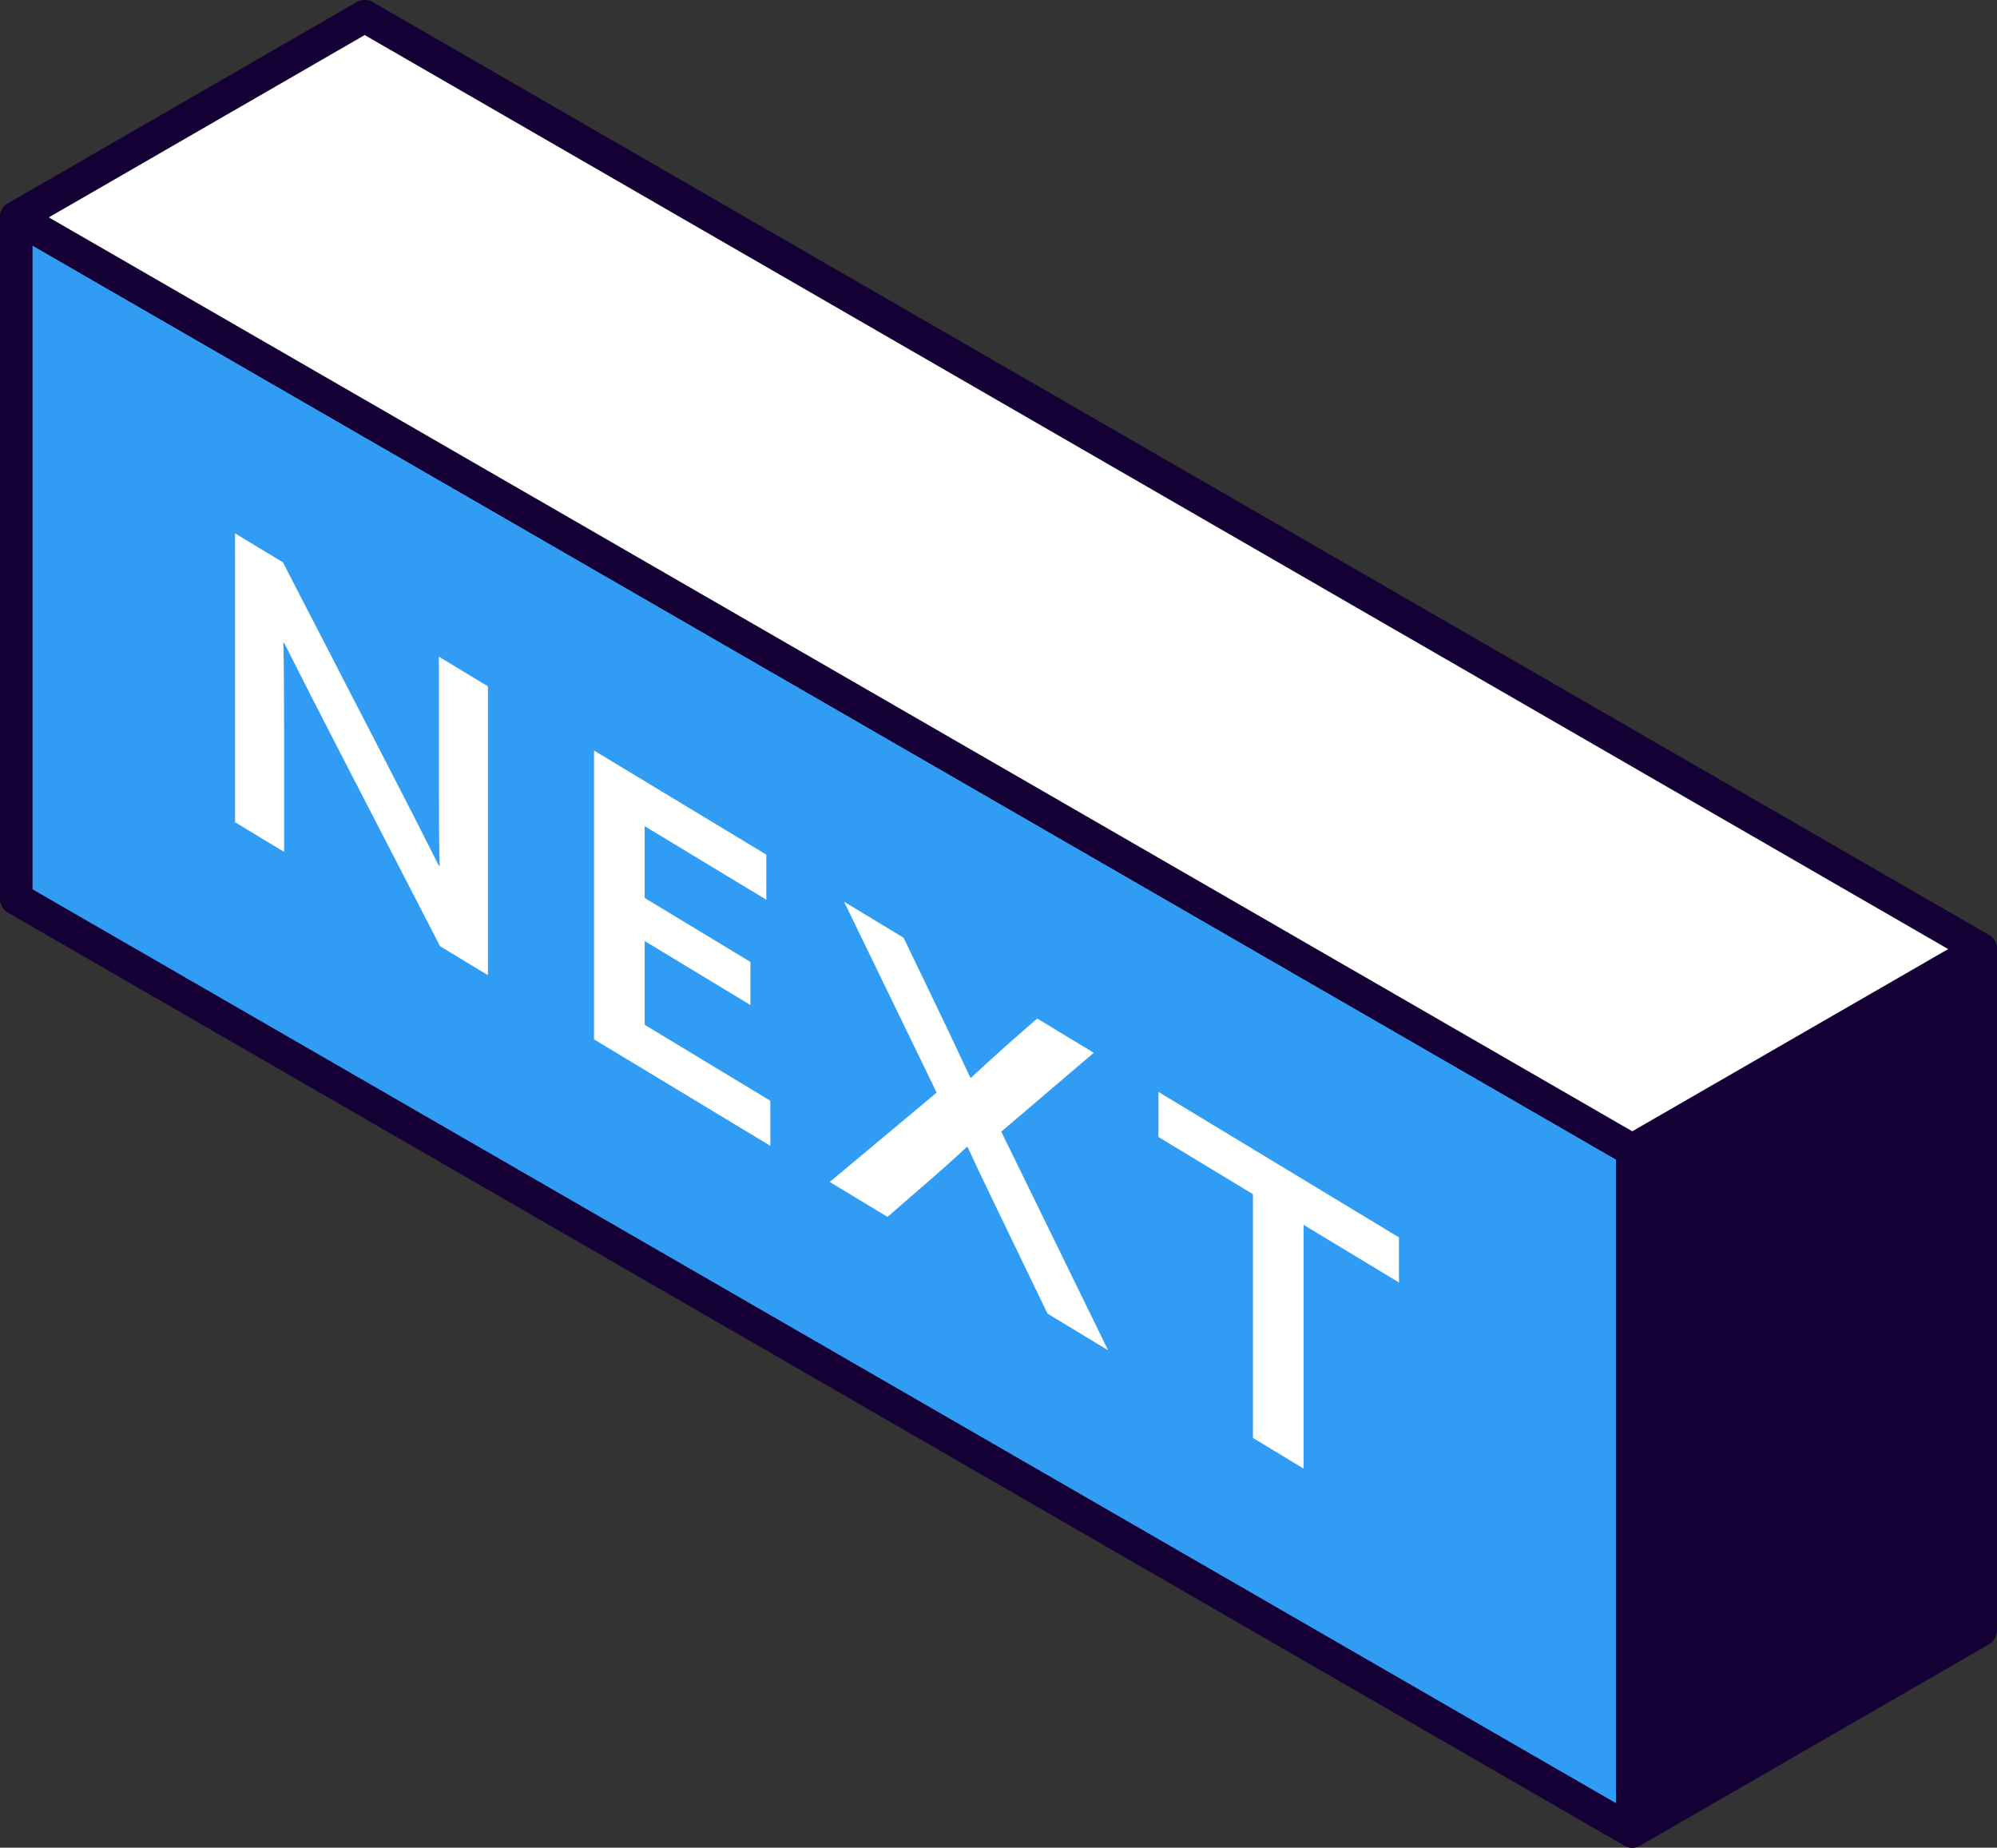
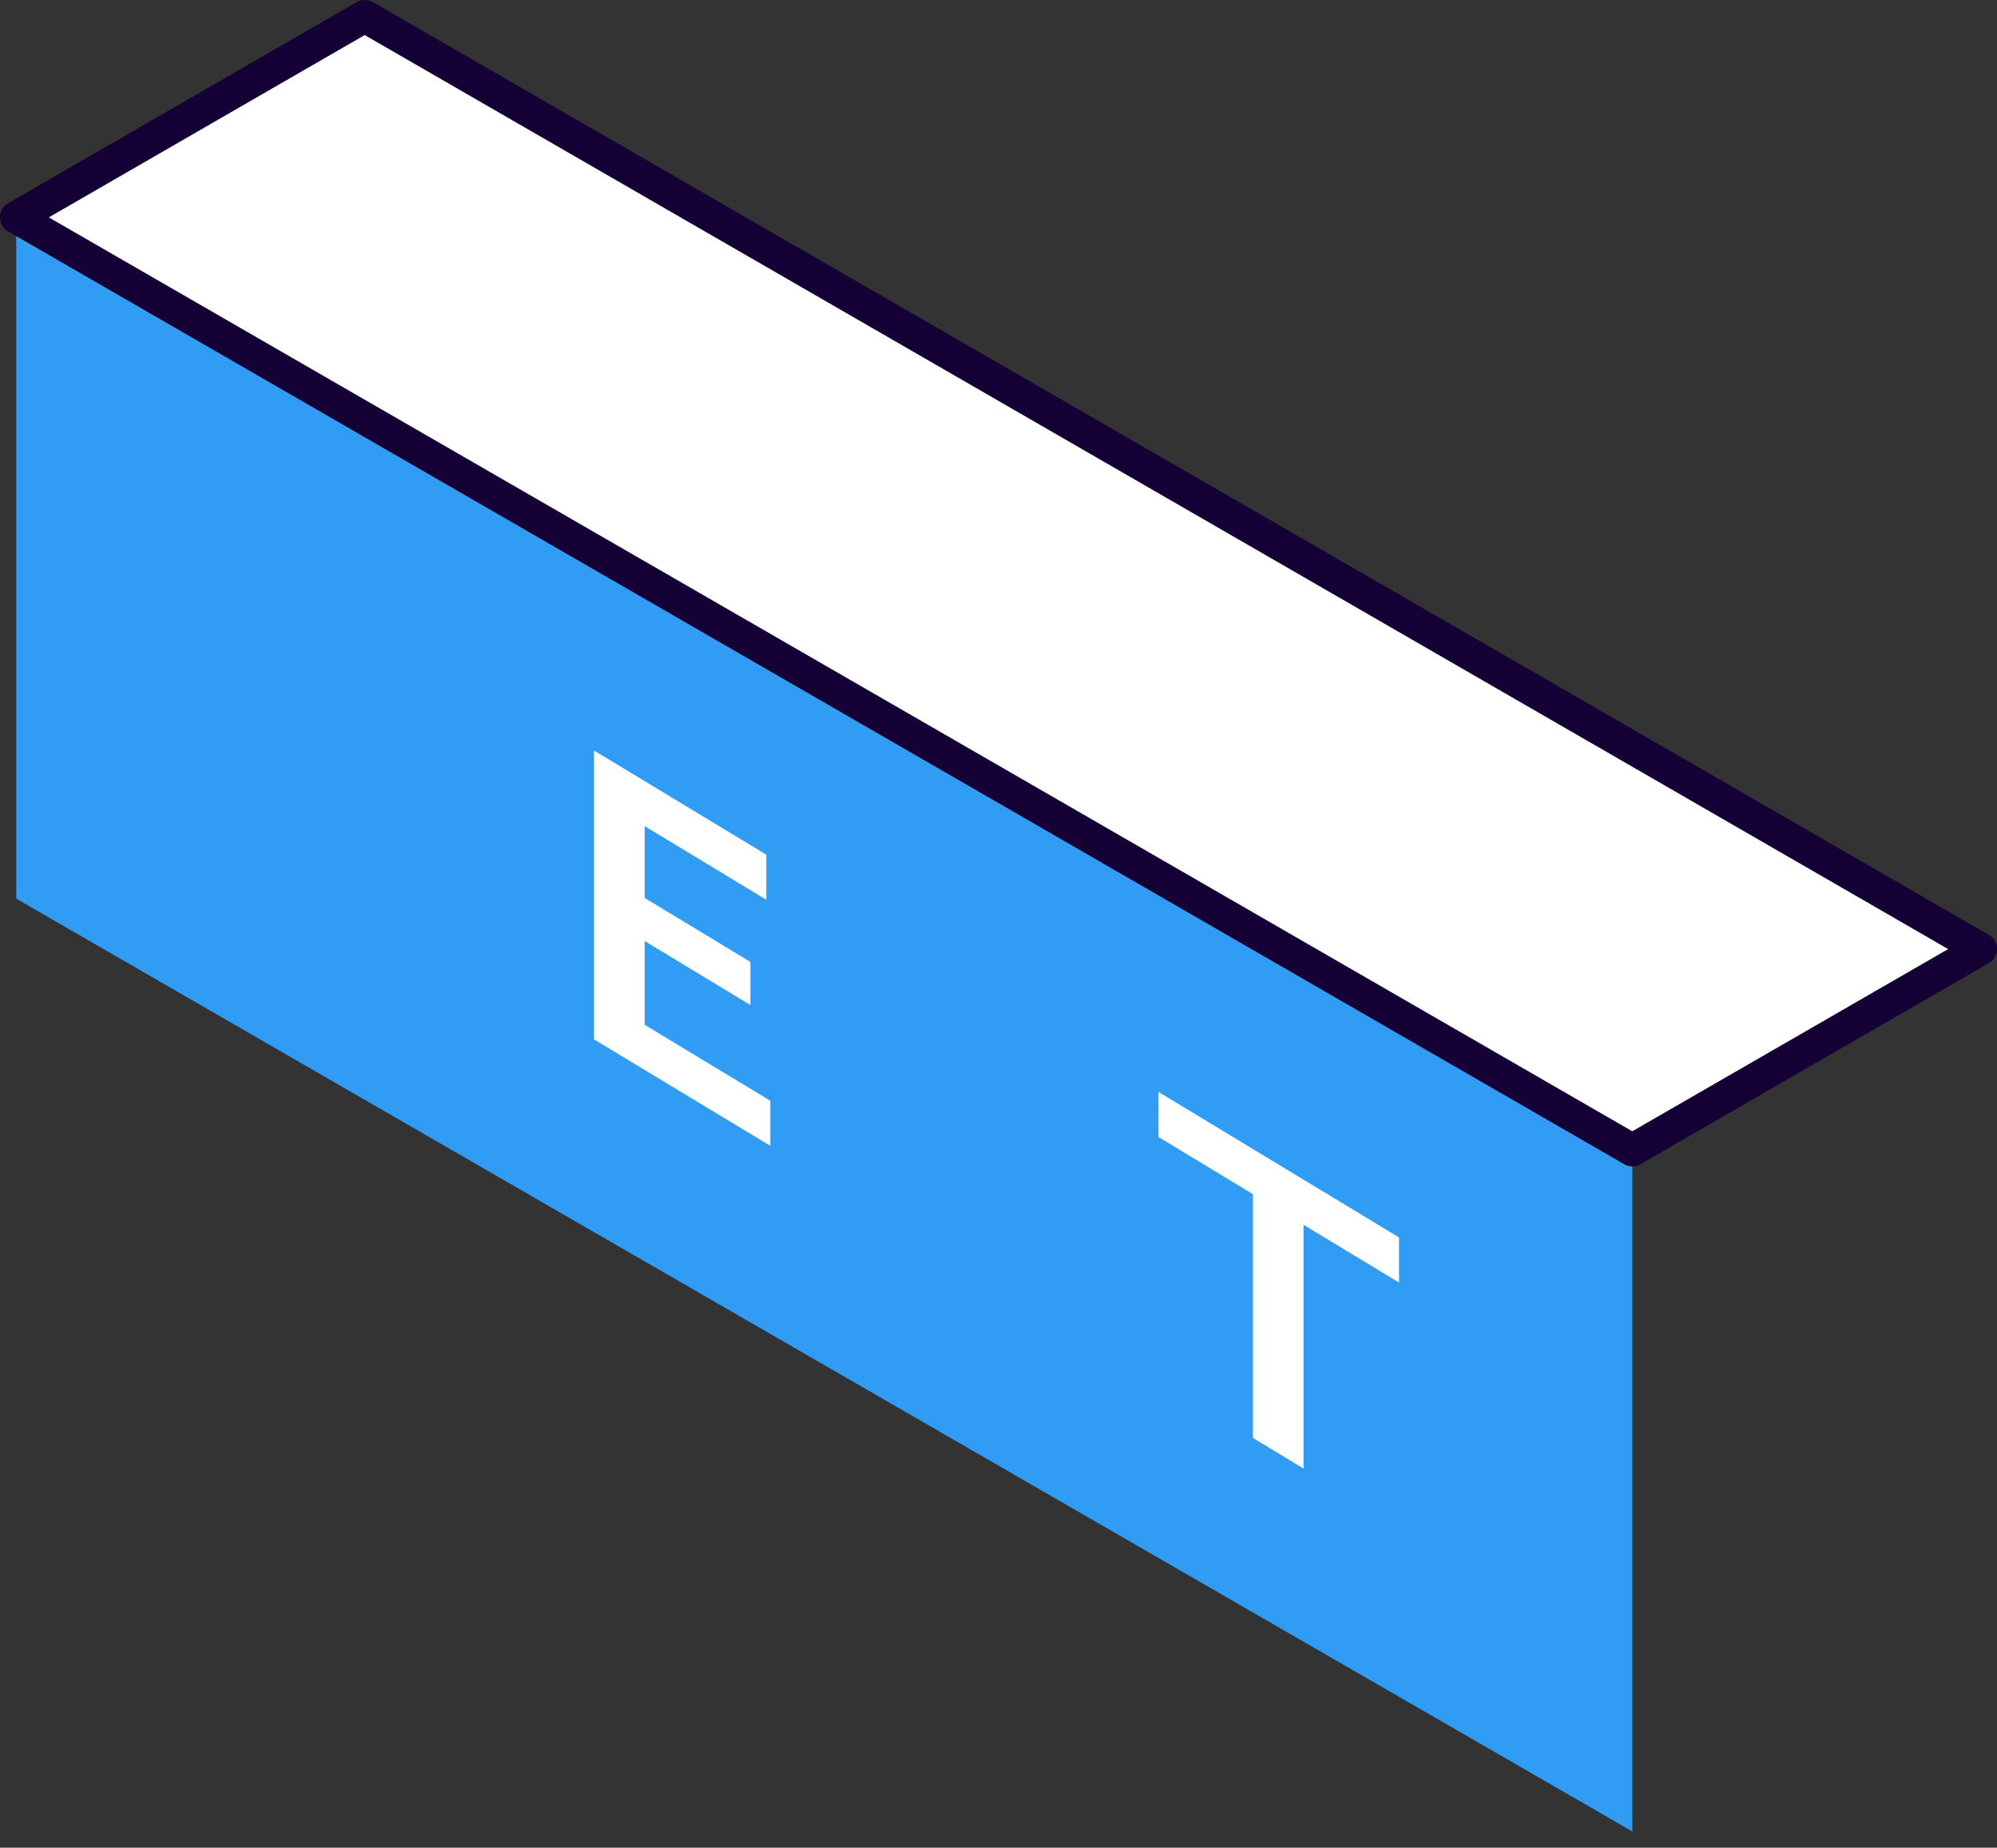
<svg xmlns="http://www.w3.org/2000/svg" width="92.08" height="85.178" viewBox="0 0 92.08 85.178">
  <rect x="0" y="0" width="92.08" height="85.178" fill="#333333" stroke="none" />
  <g id="NEXTボックス" transform="translate(-769.384 -2.257)">
    <path id="パス_57657" data-name="パス 57657" d="M844.647,86.685l-74.513-43V12.279l74.513,43Z" fill="#319cf4" />
-     <path id="パス_57658" data-name="パス 57658" d="M844.647,87.435a.75.75,0,0,1-.375-.1l-74.513-43a.751.751,0,0,1-.375-.65V12.278a.75.75,0,0,1,1.125-.649l74.513,43a.75.75,0,0,1,.375.65V86.685a.749.749,0,0,1-.75.75m-73.763-44.18L843.9,85.386V55.709L770.884,13.577Z" fill="#150035" />
-     <path id="パス_57659" data-name="パス 57659" d="M844.647,86.685V55.275L860.714,46V77.414Z" fill="#150035" />
-     <path id="パス_57660" data-name="パス 57660" d="M844.647,87.435a.751.751,0,0,1-.75-.75V55.275a.751.751,0,0,1,.375-.65l16.067-9.27a.75.75,0,0,1,1.125.649v31.41a.749.749,0,0,1-.375.649l-16.067,9.271a.751.751,0,0,1-.375.1m.75-31.727V85.386l14.567-8.406V47.3Z" fill="#150035" />
    <path id="パス_57661" data-name="パス 57661" d="M860.714,46l-16.067,9.271-74.513-43L786.2,3.008Z" fill="#fff" />
    <path id="パス_57662" data-name="パス 57662" d="M844.647,56.025a.741.741,0,0,1-.375-.1l-74.513-43a.75.75,0,0,1,0-1.3l16.067-9.27a.747.747,0,0,1,.75,0l74.513,43a.75.75,0,0,1,0,1.3l-16.067,9.271a.747.747,0,0,1-.375.1M771.635,12.278l73.012,42.131,14.566-8.4L786.2,3.873Z" fill="#150035" />
-     <path id="パス_57663" data-name="パス 57663" d="M782.484,41.529l-2.262-1.368V26.845l2.207,1.335,4.818,9.333q1.215,2.352,2.373,4.654l.036,0q-.036-1.272-.036-4.049V32.529l2.262,1.368V47.213l-2.207-1.335-4.818-9.333q-1.214-2.352-2.373-4.653l-.036,0q.036,1.272.036,4.049Z" fill="#fff" />
    <path id="パス_57664" data-name="パス 57664" d="M796.774,50.171V36.856l7.944,4.8v2.078l-5.608-3.391v3.31l4.874,2.948v1.986l-4.874-2.948v3.862l5.793,3.5v2.078Z" fill="#fff" />
-     <path id="パス_57665" data-name="パス 57665" d="M807.643,56.745l4.929-4.118-4.268-8.8,2.741,1.657,1.527,3.167q.7,1.452,1.545,3.27l.037.023q.753-.7,1.563-1.427l1.49-1.307,2.611,1.579-4.266,3.637,4.928,10.079-2.795-1.69L815.552,58.4q-.975-2.007-1.546-3.253l-.036-.021q-.718.669-1.564,1.409l-2.1,1.821Z" fill="#fff" />
    <path id="パス_57666" data-name="パス 57666" d="M827.156,68.545V57.308L822.8,54.672V52.594l11.09,6.707v2.078l-4.4-2.658V69.958Z" fill="#fff" />
  </g>
</svg>